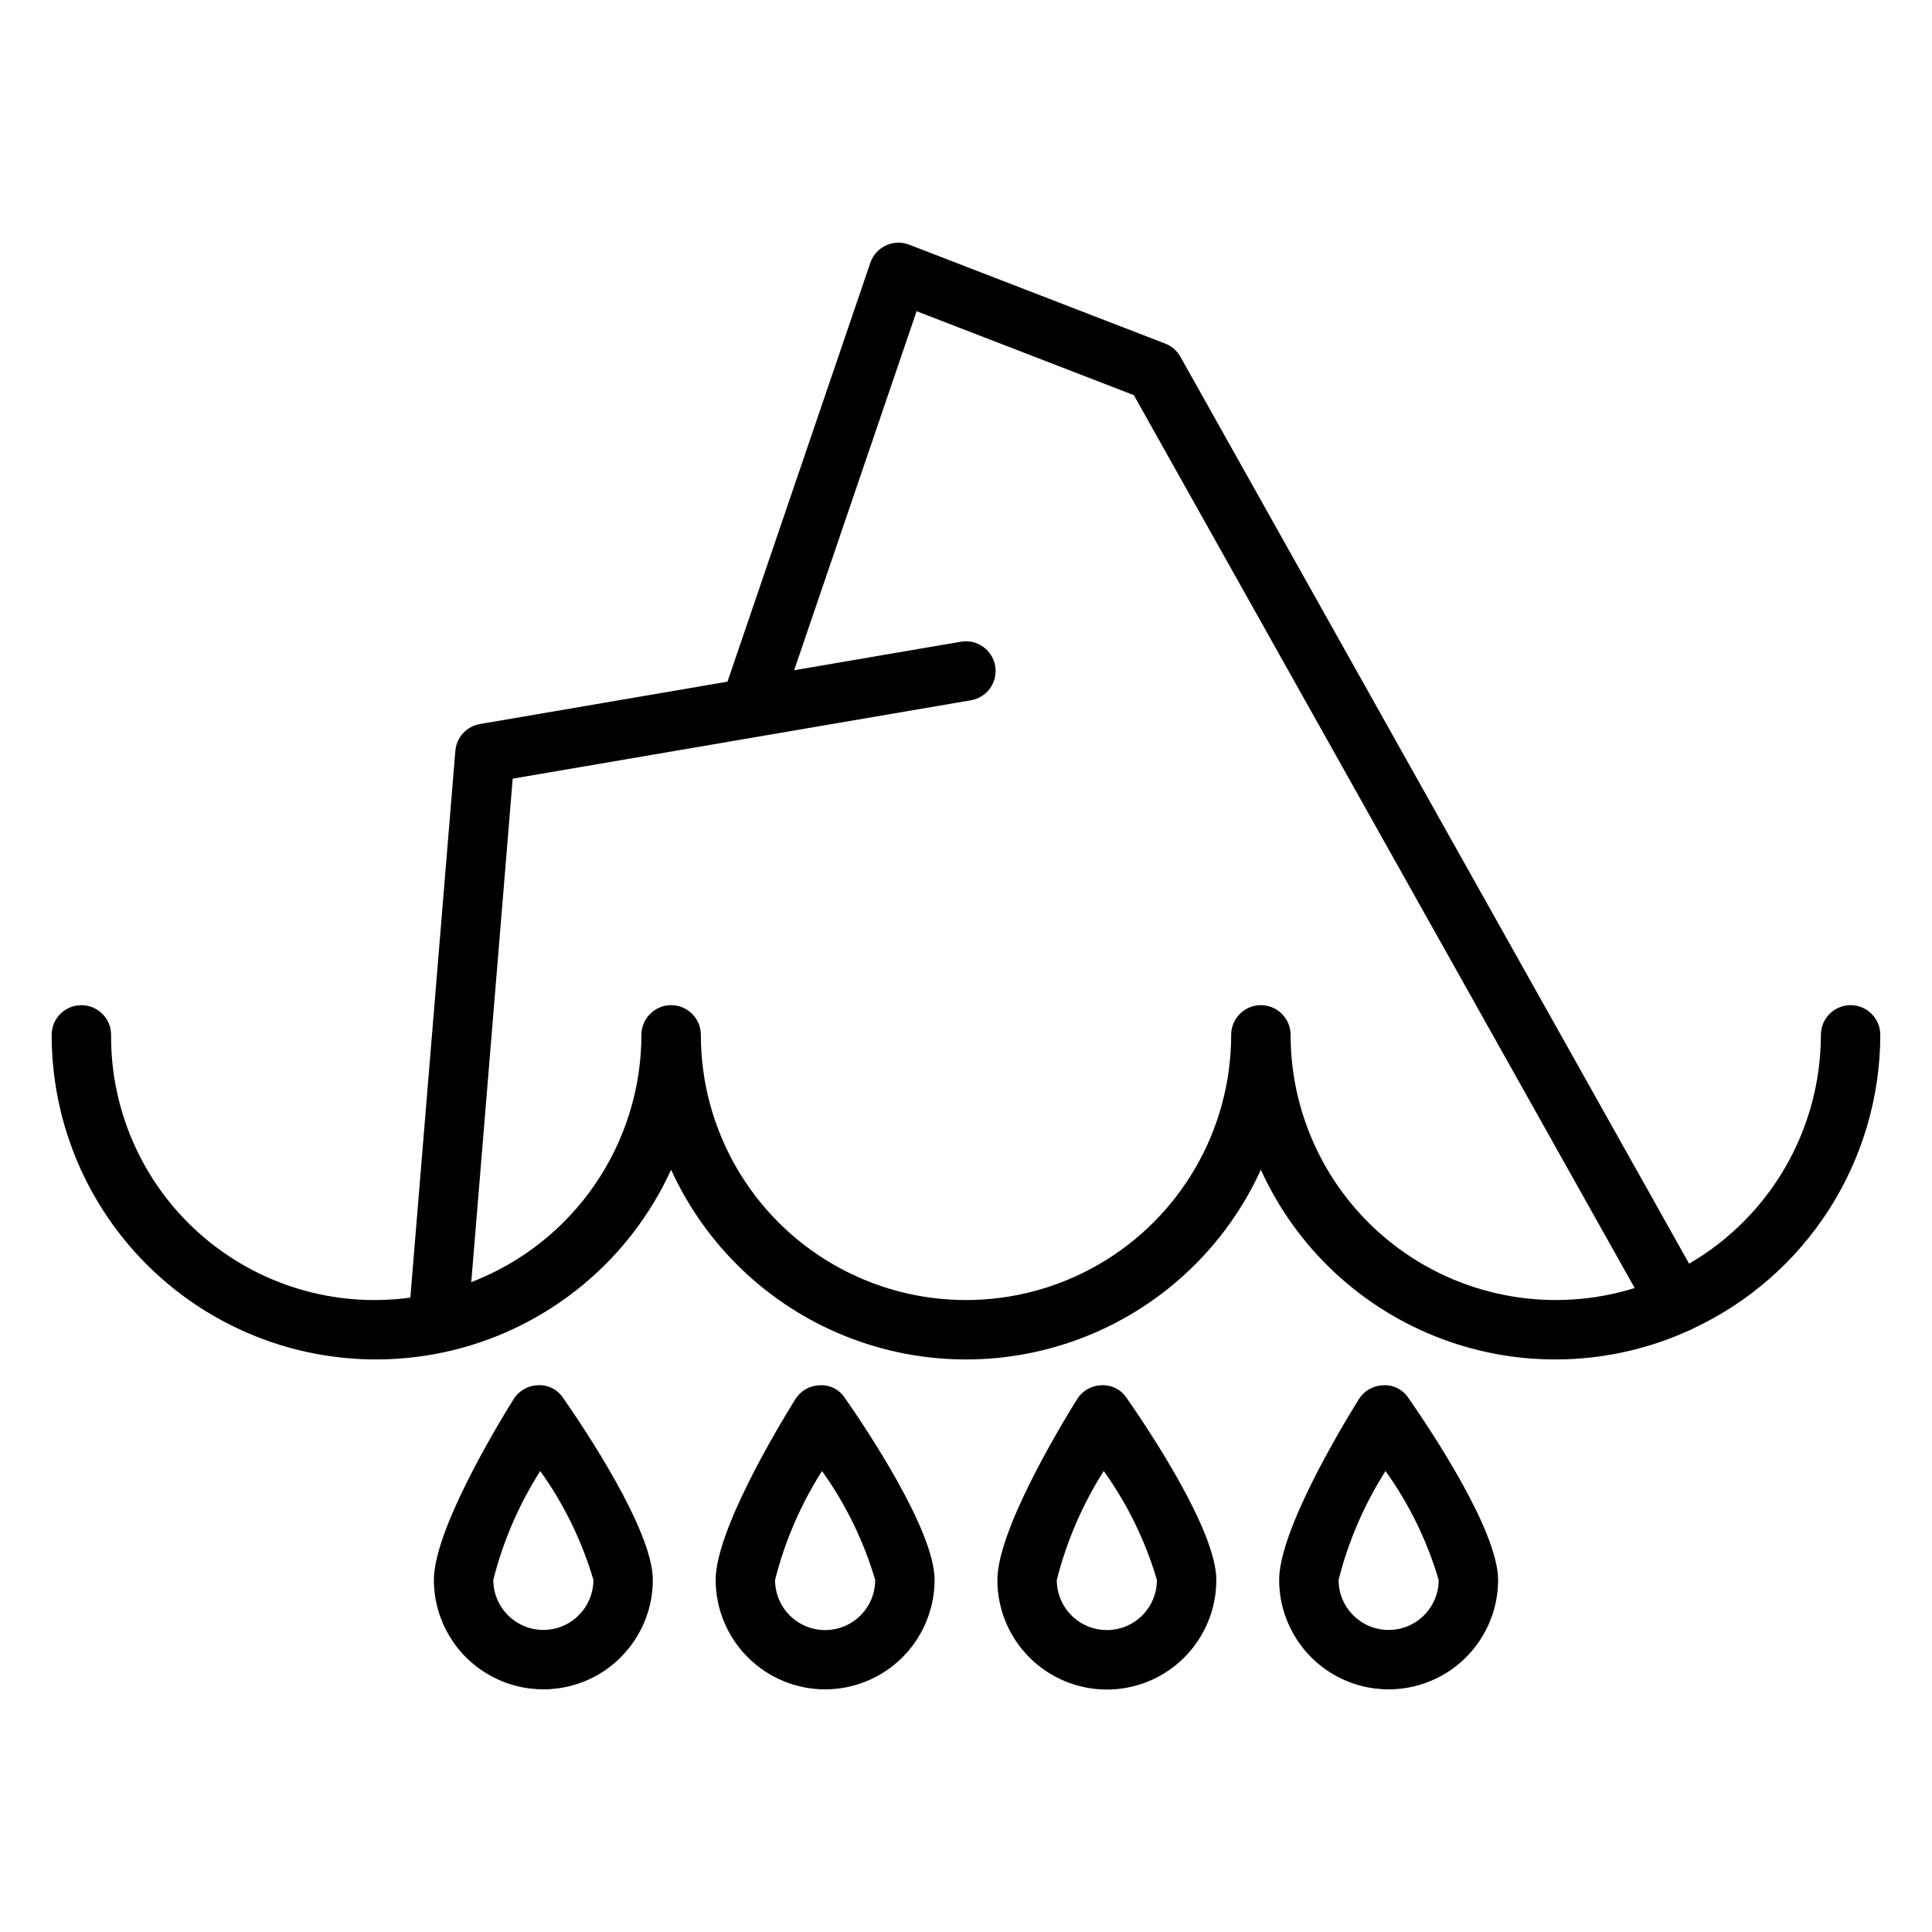
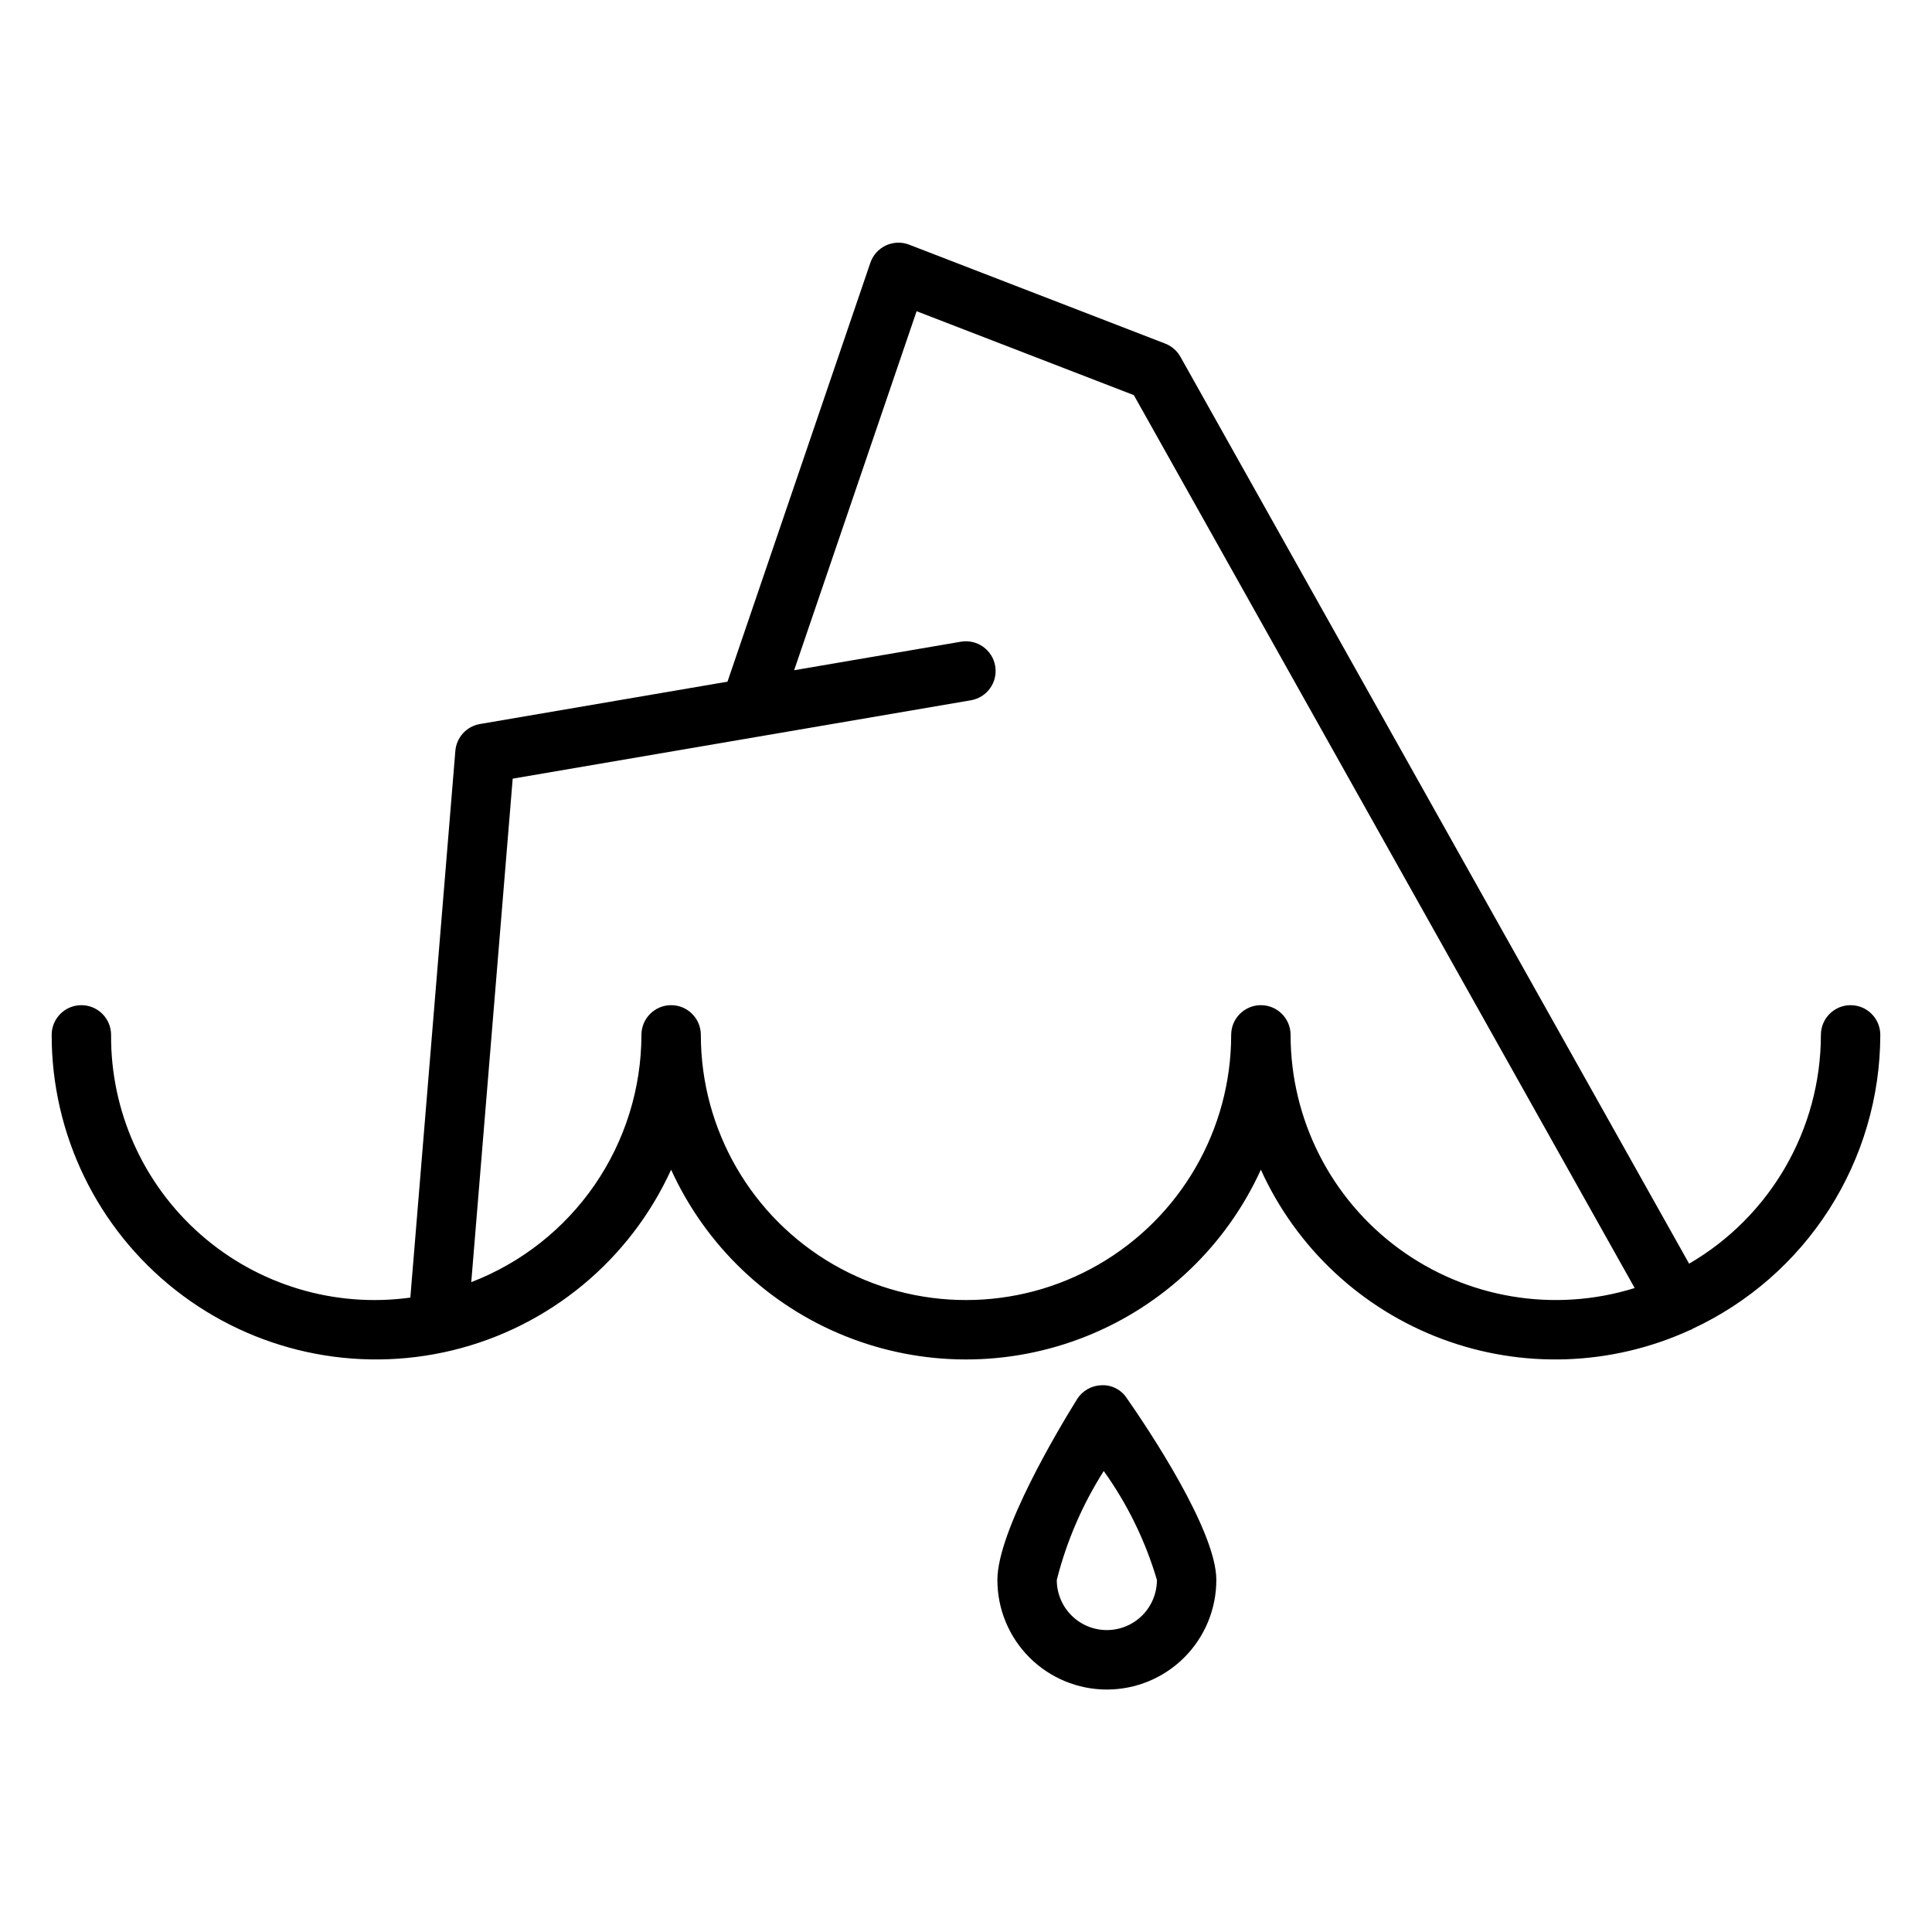
<svg xmlns="http://www.w3.org/2000/svg" fill="#000000" width="800px" height="800px" version="1.1" viewBox="144 144 512 512">
  <g>
    <path d="m634.43 410.38c-2.09 0-4.09 0.832-5.566 2.309-1.477 1.473-2.305 3.477-2.305 5.566-0.031 24.984-13.332 48.07-34.926 60.633l-134.81-240.34c-0.895-1.598-2.32-2.832-4.027-3.492l-67.859-26.215c-1.996-0.773-4.223-0.699-6.164 0.207-1.941 0.906-3.43 2.566-4.121 4.594l-37.859 111.01-65.598 11.223c-3.543 0.605-6.223 3.531-6.519 7.113l-11.93 144.89c-20.066 2.758-40.336-3.336-55.555-16.699-15.219-13.359-23.887-32.672-23.75-52.922 0-4.348-3.527-7.875-7.875-7.875s-7.871 3.527-7.871 7.875c-0.02 26.375 12.074 51.297 32.801 67.605 20.727 16.312 47.793 22.203 73.426 15.984 25.629-6.219 46.988-23.863 57.934-47.859 9.152 20.102 25.699 35.906 46.199 44.121 20.504 8.219 43.383 8.219 63.887 0 20.5-8.215 37.047-24.02 46.199-44.121 9.402 20.727 26.66 36.855 47.969 44.84 21.309 7.984 44.918 7.16 65.621-2.289 0.211-0.094 0.43-0.141 0.633-0.254 0.055-0.031 0.082-0.086 0.133-0.117 14.859-6.898 27.438-17.895 36.258-31.695 8.824-13.805 13.523-29.836 13.547-46.215 0-2.09-0.828-4.094-2.305-5.566-1.477-1.477-3.481-2.309-5.566-2.309zm-148.41 7.871v0.004c0-4.348-3.527-7.875-7.875-7.875s-7.871 3.527-7.871 7.875c0 25.105-13.395 48.305-35.137 60.855-21.742 12.555-48.527 12.555-70.27 0-21.742-12.551-35.137-35.75-35.137-60.855 0-4.348-3.523-7.875-7.871-7.875-4.348 0-7.871 3.527-7.871 7.875-0.023 14.195-4.348 28.055-12.395 39.754-8.051 11.695-19.453 20.68-32.703 25.773l10.98-133.43 121.43-20.77c4.285-0.73 7.168-4.797 6.438-9.082-0.73-4.289-4.797-7.172-9.082-6.441l-44.199 7.562 32.453-95.145 57.57 22.238 132.73 236.63c-21.336 6.644-44.559 2.75-62.559-10.492-17.996-13.242-28.625-34.254-28.629-56.598z" />
-     <path d="m286.57 511.1c-2.648 0.07-5.082 1.465-6.481 3.715-4.949 7.965-21.102 34.953-21.102 47.871l-0.004-0.004c0 10.367 5.531 19.941 14.508 25.125 8.973 5.18 20.031 5.18 29.008 0 8.977-5.184 14.504-14.758 14.504-25.125 0-13.125-18.195-40.227-23.77-48.219-1.465-2.227-4.004-3.508-6.664-3.363zm1.43 64.848c-7.324-0.004-13.262-5.941-13.27-13.262 2.582-10.223 6.781-19.961 12.438-28.855 6.277 8.762 11.043 18.516 14.09 28.855-0.004 7.32-5.938 13.254-13.258 13.262z" />
-     <path d="m362.67 591.7c7.691-0.012 15.062-3.07 20.5-8.508s8.496-12.812 8.504-20.5c0-13.125-18.195-40.227-23.77-48.219v-0.004c-1.457-2.234-4-3.519-6.664-3.363-2.648 0.07-5.082 1.465-6.481 3.715-4.949 7.965-21.102 34.953-21.102 47.871v-0.004c0.008 7.691 3.066 15.066 8.508 20.504 5.438 5.441 12.812 8.5 20.504 8.508zm-0.832-57.863c6.281 8.762 11.043 18.516 14.094 28.855 0.008 3.523-1.387 6.902-3.875 9.398-2.488 2.496-5.867 3.898-9.391 3.898-3.523 0-6.902-1.402-9.391-3.898-2.488-2.496-3.883-5.875-3.875-9.398 2.586-10.223 6.785-19.961 12.438-28.855z" />
    <path d="m466.34 562.69c0-13.125-18.195-40.227-23.77-48.219l-0.004-0.004c-1.469-2.219-4.004-3.496-6.664-3.363-2.644 0.07-5.082 1.465-6.481 3.715-4.949 7.965-21.102 34.953-21.102 47.871v-0.004c-0.012 7.703 3.039 15.094 8.48 20.547 5.441 5.449 12.828 8.512 20.527 8.512 7.703 0 15.09-3.062 20.531-8.512 5.441-5.453 8.492-12.844 8.48-20.547zm-42.273 0h-0.004c2.586-10.223 6.785-19.961 12.441-28.855 6.277 8.762 11.039 18.516 14.09 28.855 0.008 3.523-1.387 6.902-3.875 9.398-2.488 2.496-5.867 3.898-9.391 3.898-3.523 0-6.902-1.402-9.391-3.898-2.488-2.496-3.883-5.875-3.875-9.398z" />
-     <path d="m541.01 562.69c0-13.125-18.195-40.227-23.77-48.219v-0.004c-1.469-2.227-4.004-3.504-6.668-3.363-2.644 0.07-5.078 1.465-6.481 3.715-4.949 7.965-21.102 34.953-21.102 47.871v-0.004c0 10.367 5.531 19.941 14.504 25.125 8.977 5.18 20.035 5.18 29.012 0 8.973-5.184 14.504-14.758 14.504-25.125zm-42.273 0c2.582-10.223 6.781-19.961 12.438-28.855 6.277 8.762 11.039 18.516 14.09 28.855 0 7.324-5.938 13.262-13.266 13.262-7.324 0-13.262-5.938-13.262-13.262z" />
  </g>
</svg>